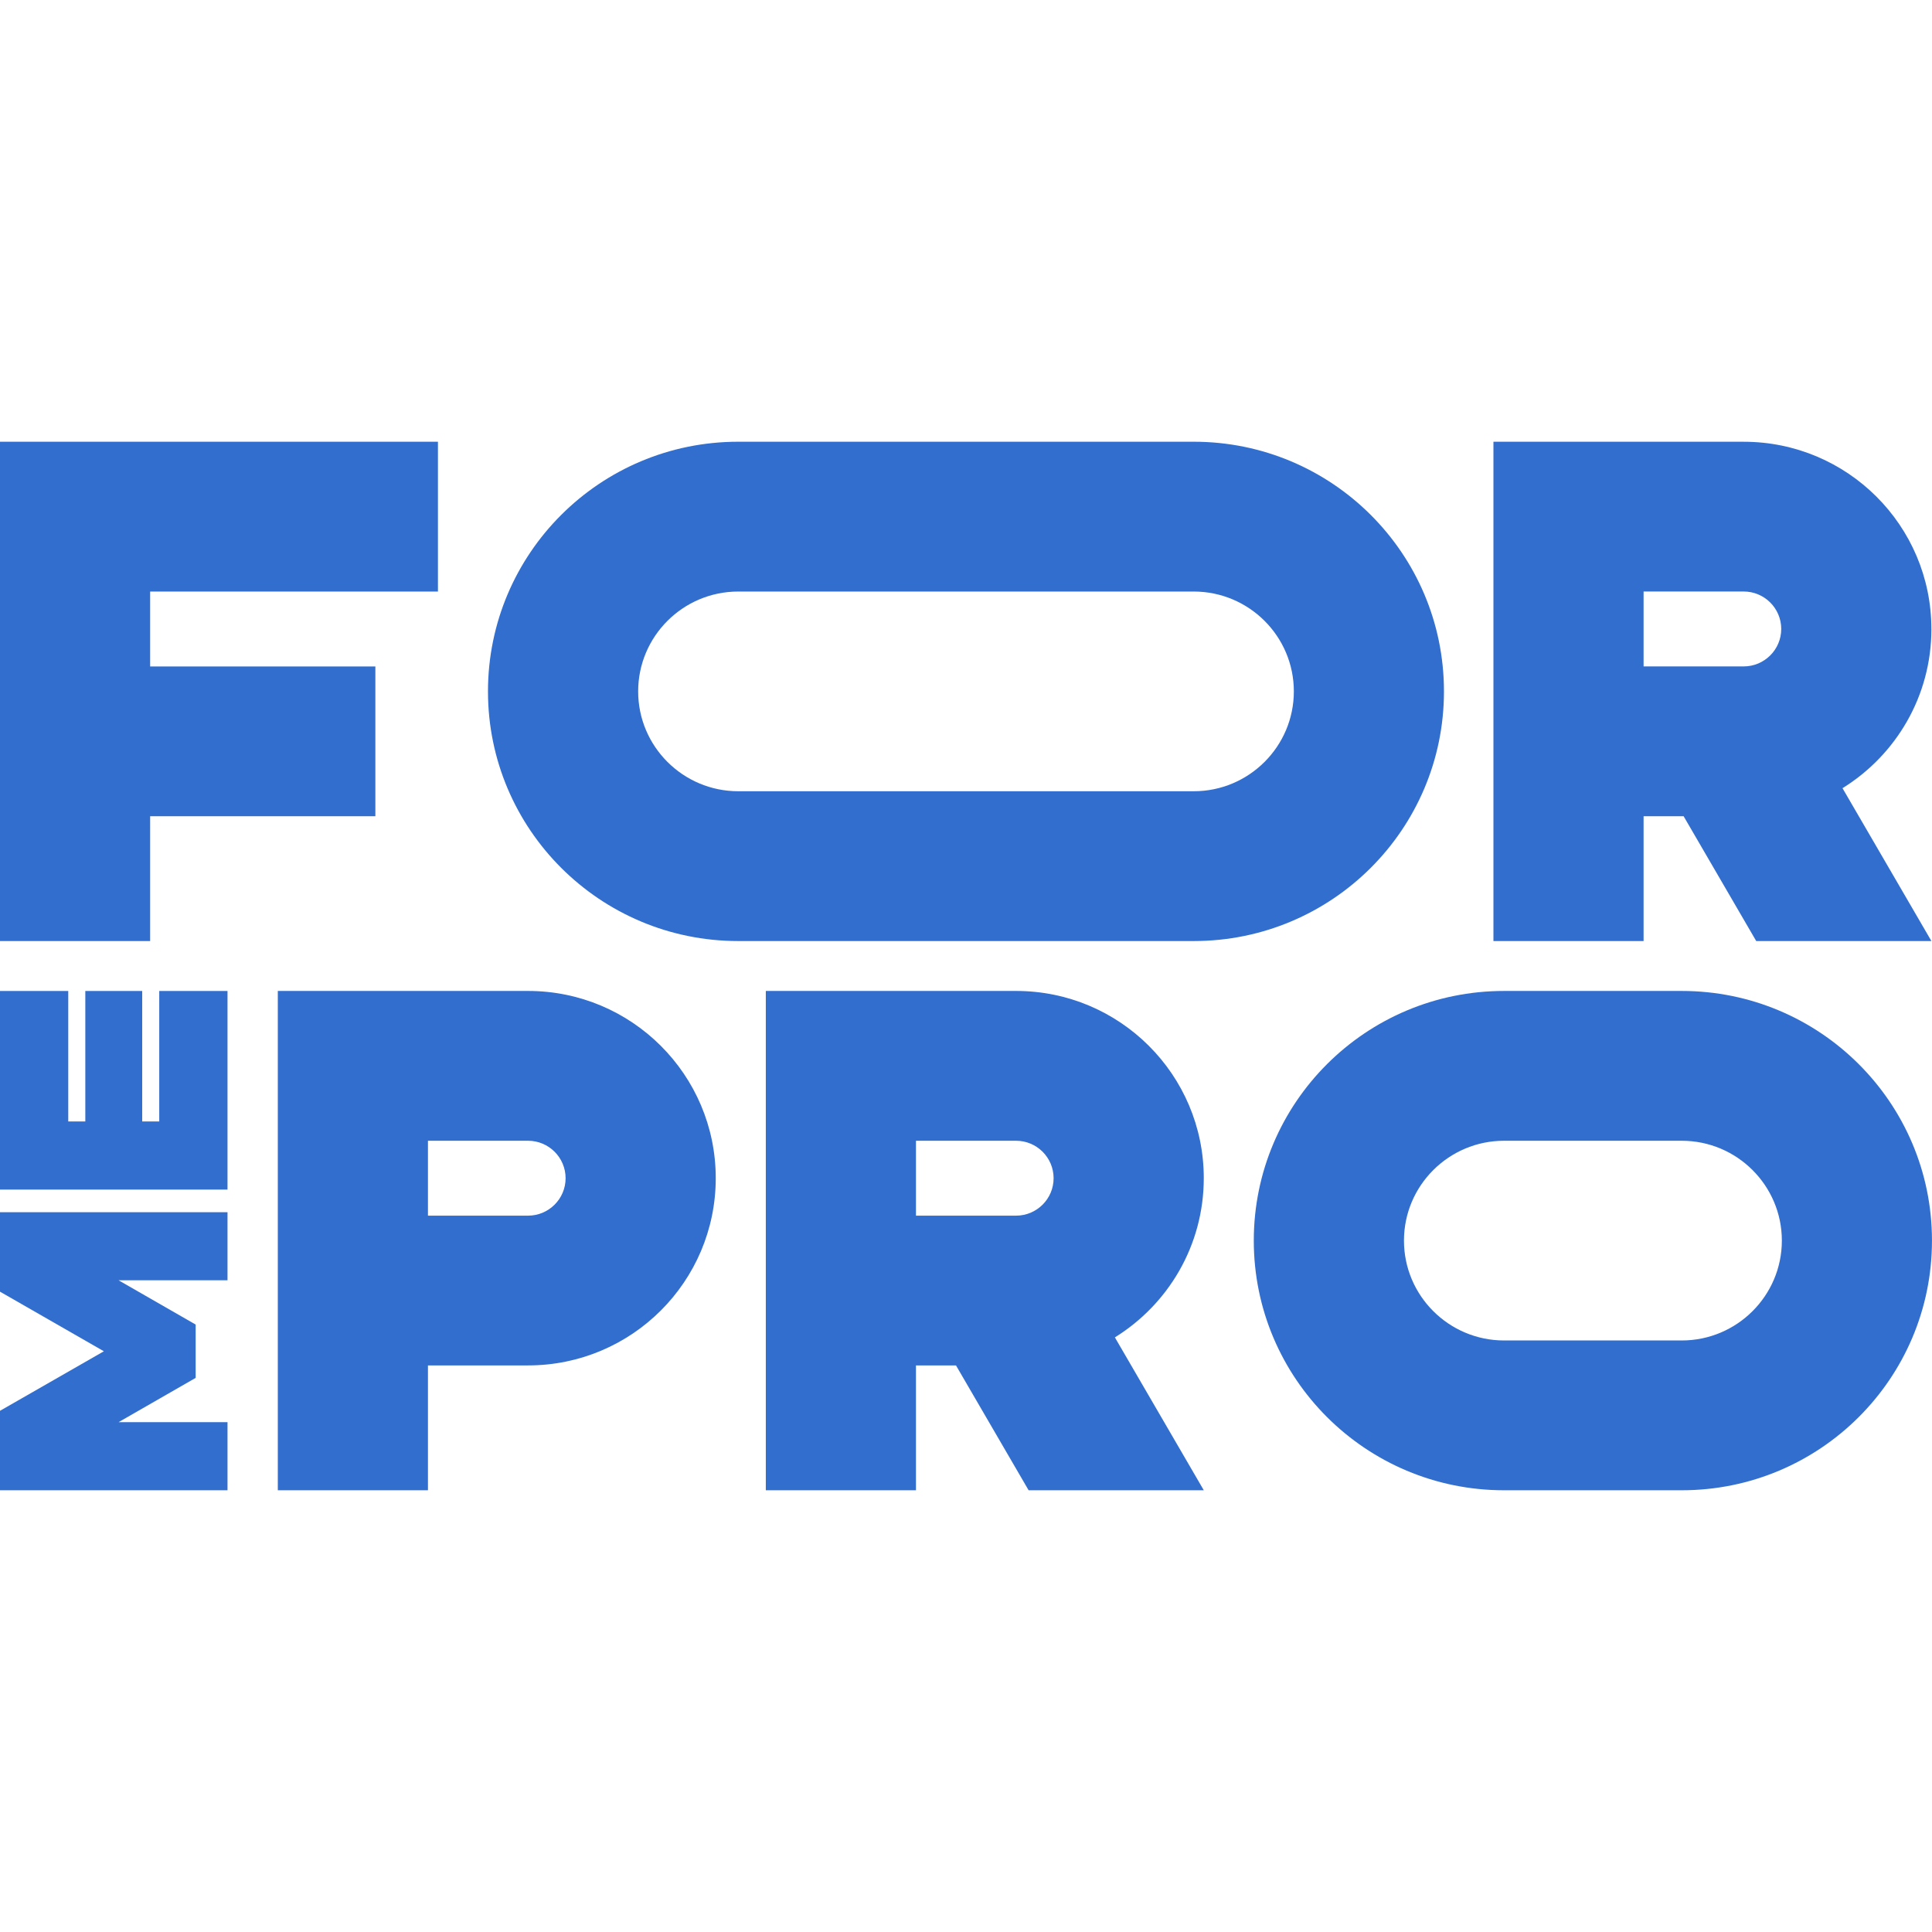
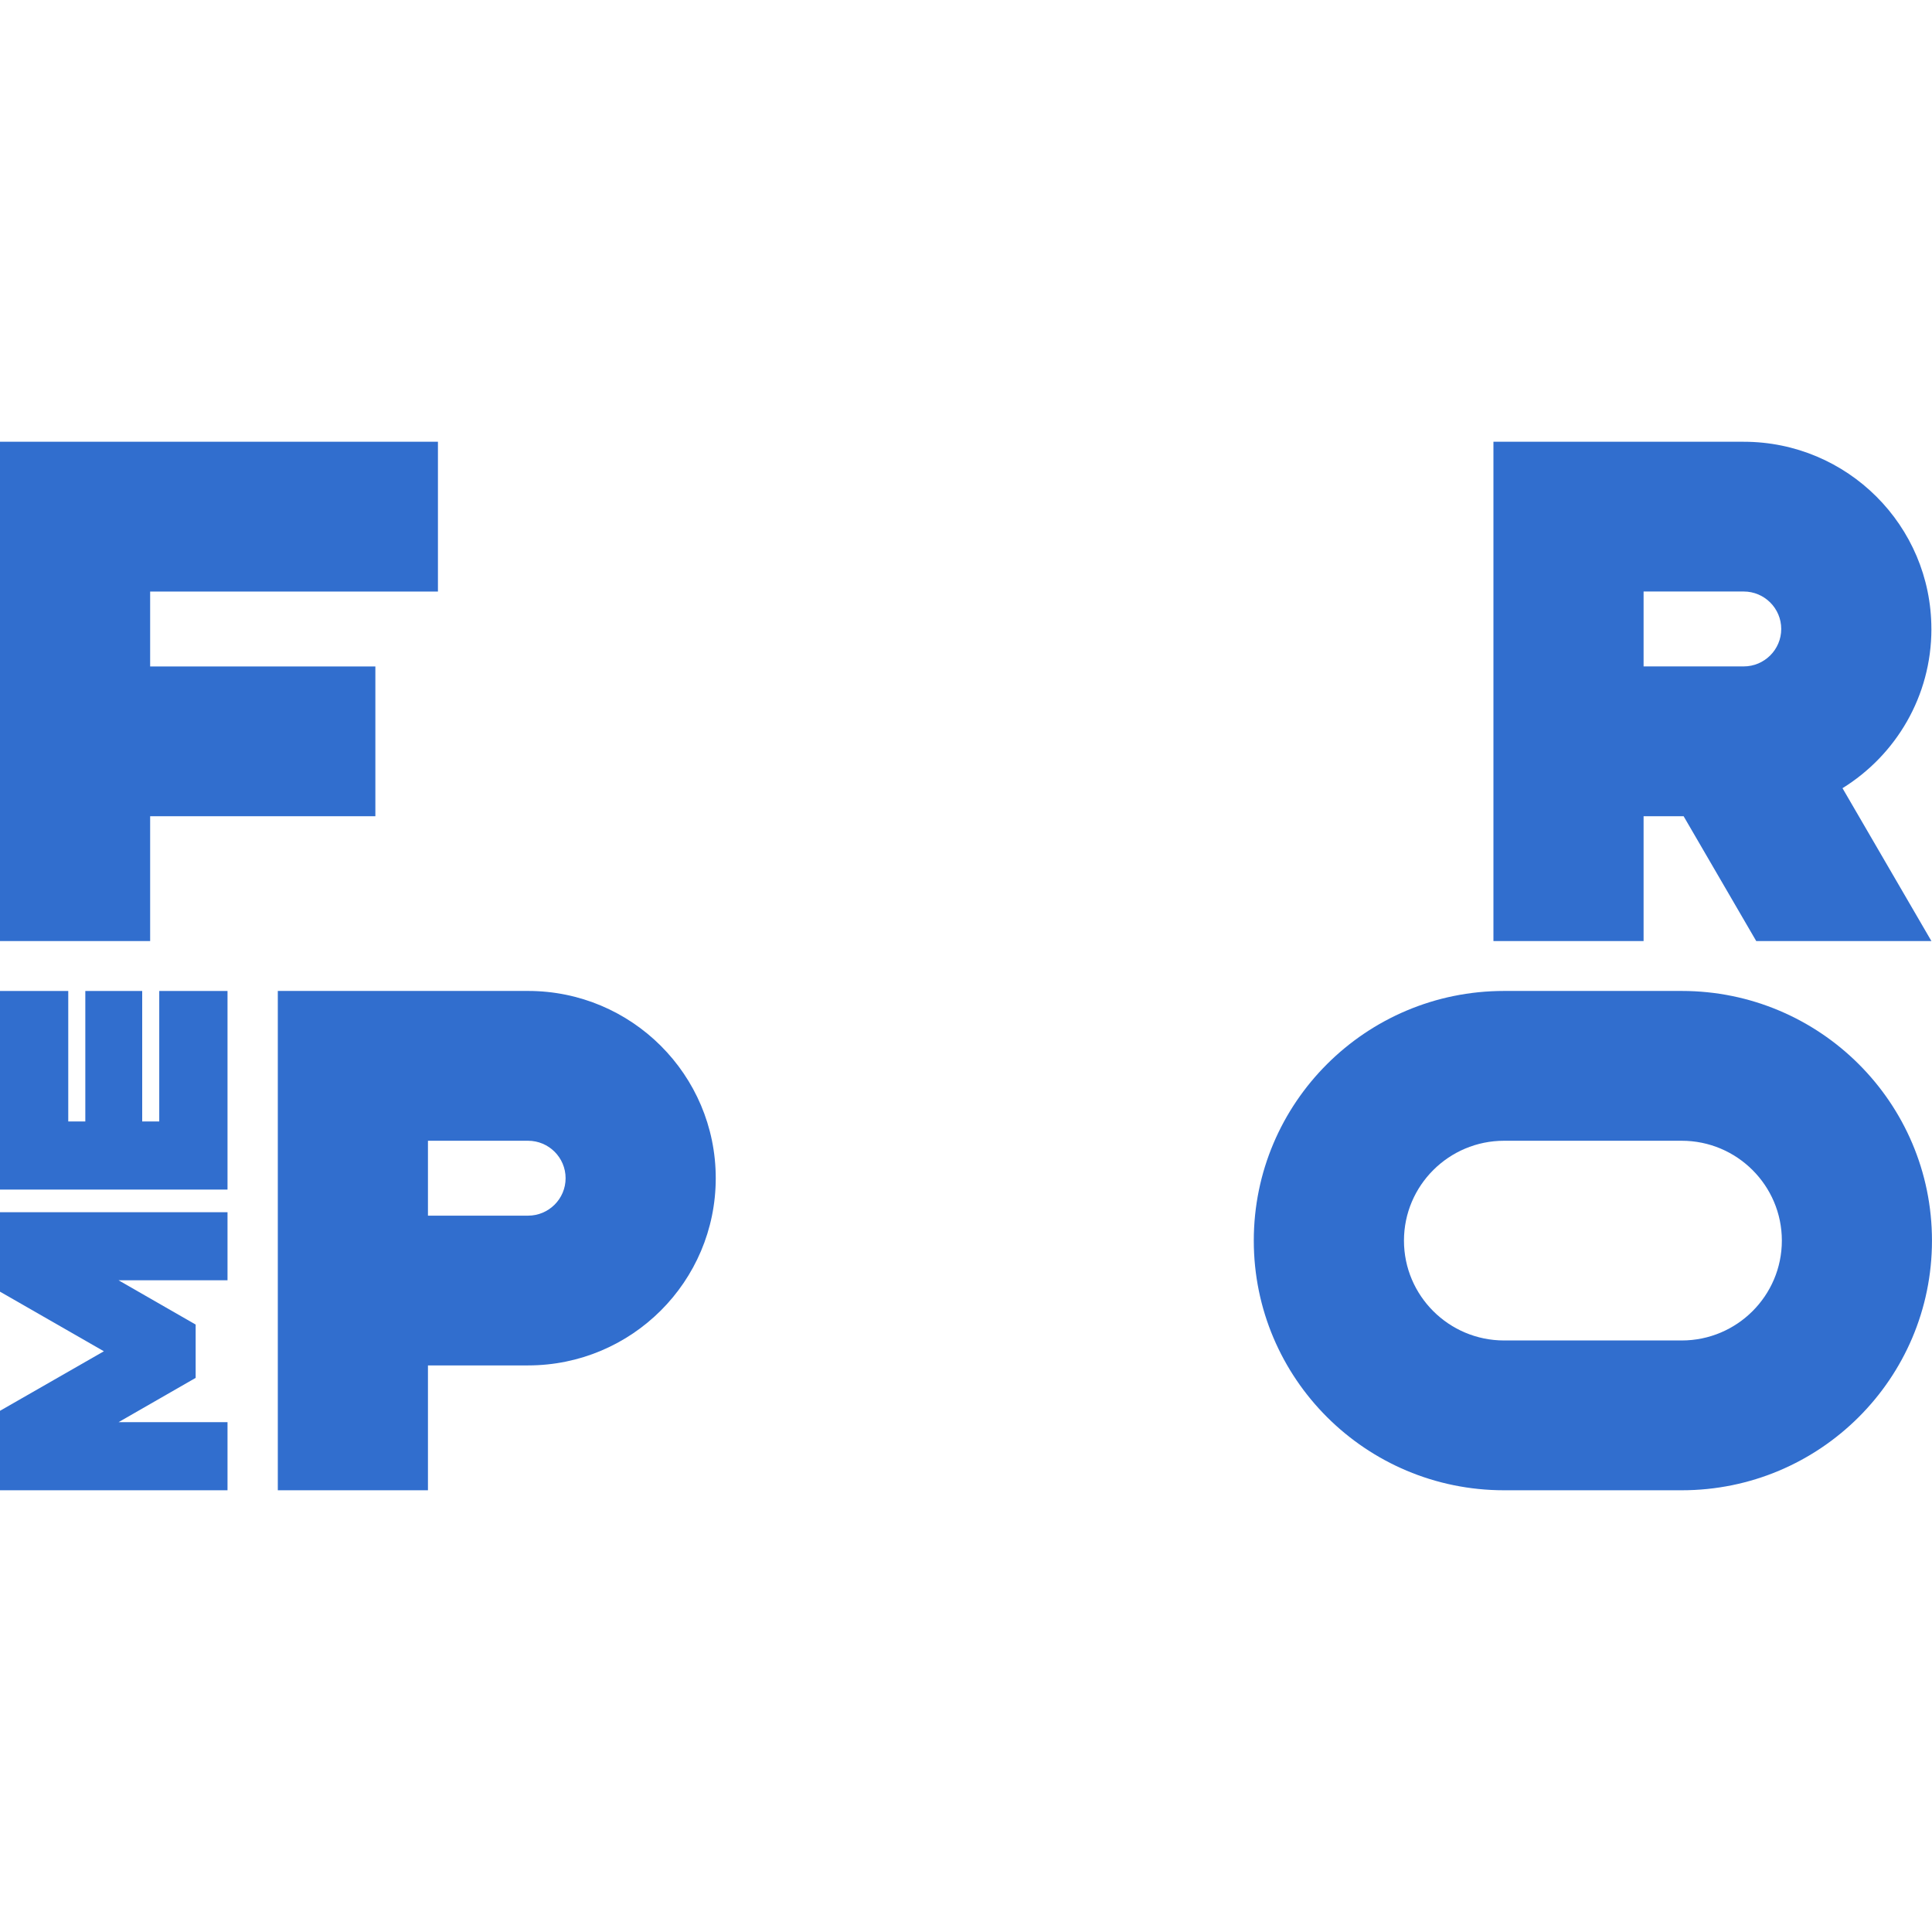
<svg xmlns="http://www.w3.org/2000/svg" id="Calque_1" data-name="Calque 1" viewBox="0 0 683 683">
  <defs>
    <style>
      .cls-1 {
        clip-path: url(#clippath);
      }

      .cls-2 {
        fill: none;
      }

      .cls-2, .cls-3 {
        stroke-width: 0px;
      }

      .cls-3 {
        fill: #316ece;
      }
    </style>
    <clipPath id="clippath">
      <rect class="cls-2" y="156.16" width="683" height="370.67" />
    </clipPath>
  </defs>
  <g class="cls-1">
    <g>
      <path class="cls-3" d="M53.08,288.55h79.62v-52.95H53.08v-26.48h101.74v-52.95H0v176.51h53.08v-44.13Z" />
-       <path class="cls-3" d="M392.81,332.68h29.19c48.86,0,88.47-39.51,88.47-88.26s-39.61-88.26-88.47-88.26h-161.02c-48.86,0-88.47,39.51-88.47,88.26s39.61,88.26,88.47,88.26h131.82ZM225.6,244.42c0-19.47,15.87-35.3,35.39-35.3h161.02c19.52,0,35.39,15.83,35.39,35.3s-15.87,35.3-35.39,35.3h-161.02c-19.52,0-35.39-15.83-35.39-35.3Z" />
-       <path class="cls-3" d="M359.2,350.32h-88.47v176.51h53.08v-44.13h14.15l25.67,44.13h61.93l-31.43-54.04c18.86-11.68,31.43-32.51,31.43-56.28,0-36.56-29.71-66.19-66.35-66.19ZM359.2,429.76h-35.39v-26.48h35.39c7.32,0,13.27,5.94,13.27,13.24s-5.95,13.24-13.27,13.24Z" />
      <path class="cls-3" d="M186.68,350.32h-88.47v176.51h53.08v-44.13h35.39c36.65,0,66.35-29.64,66.35-66.19s-29.71-66.19-66.35-66.19ZM186.68,429.76h-35.39v-26.48h35.39c7.32,0,13.27,5.94,13.27,13.24s-5.95,13.24-13.27,13.24Z" />
      <path class="cls-3" d="M56.3,396.46h-6.03v-46.13h-20.11v46.13h-6.03v-46.13H0v70.21h80.43v-70.21h-24.13v46.13Z" />
      <path class="cls-3" d="M0,452.62v4.01l36.72,21.07L0,498.75v28.08h80.43v-24.07h-38.51l27.25-15.65v-18.85l-27.25-15.65h38.51v-24.07H0v24.07Z" />
      <path class="cls-3" d="M682.78,222.36c0-36.56-29.71-66.19-66.35-66.19h-88.47v176.51h53.08v-44.13h14.15l25.67,44.13h61.93l-31.43-54.04c18.86-11.68,31.43-32.5,31.43-56.28ZM616.43,235.59h-35.39v-26.48h35.39c7.32,0,13.27,5.94,13.27,13.24s-5.95,13.24-13.27,13.24Z" />
      <path class="cls-3" d="M565.33,526.84h29.19c48.86,0,88.47-39.51,88.47-88.26s-39.61-88.26-88.47-88.26h-62.81c-48.86,0-88.47,39.51-88.47,88.26s39.61,88.26,88.47,88.26h33.62ZM496.33,438.58c0-19.47,15.87-35.3,35.39-35.3h62.81c19.52,0,35.39,15.83,35.39,35.3s-15.87,35.3-35.39,35.3h-62.81c-19.52,0-35.39-15.83-35.39-35.3Z" />
    </g>
  </g>
</svg>